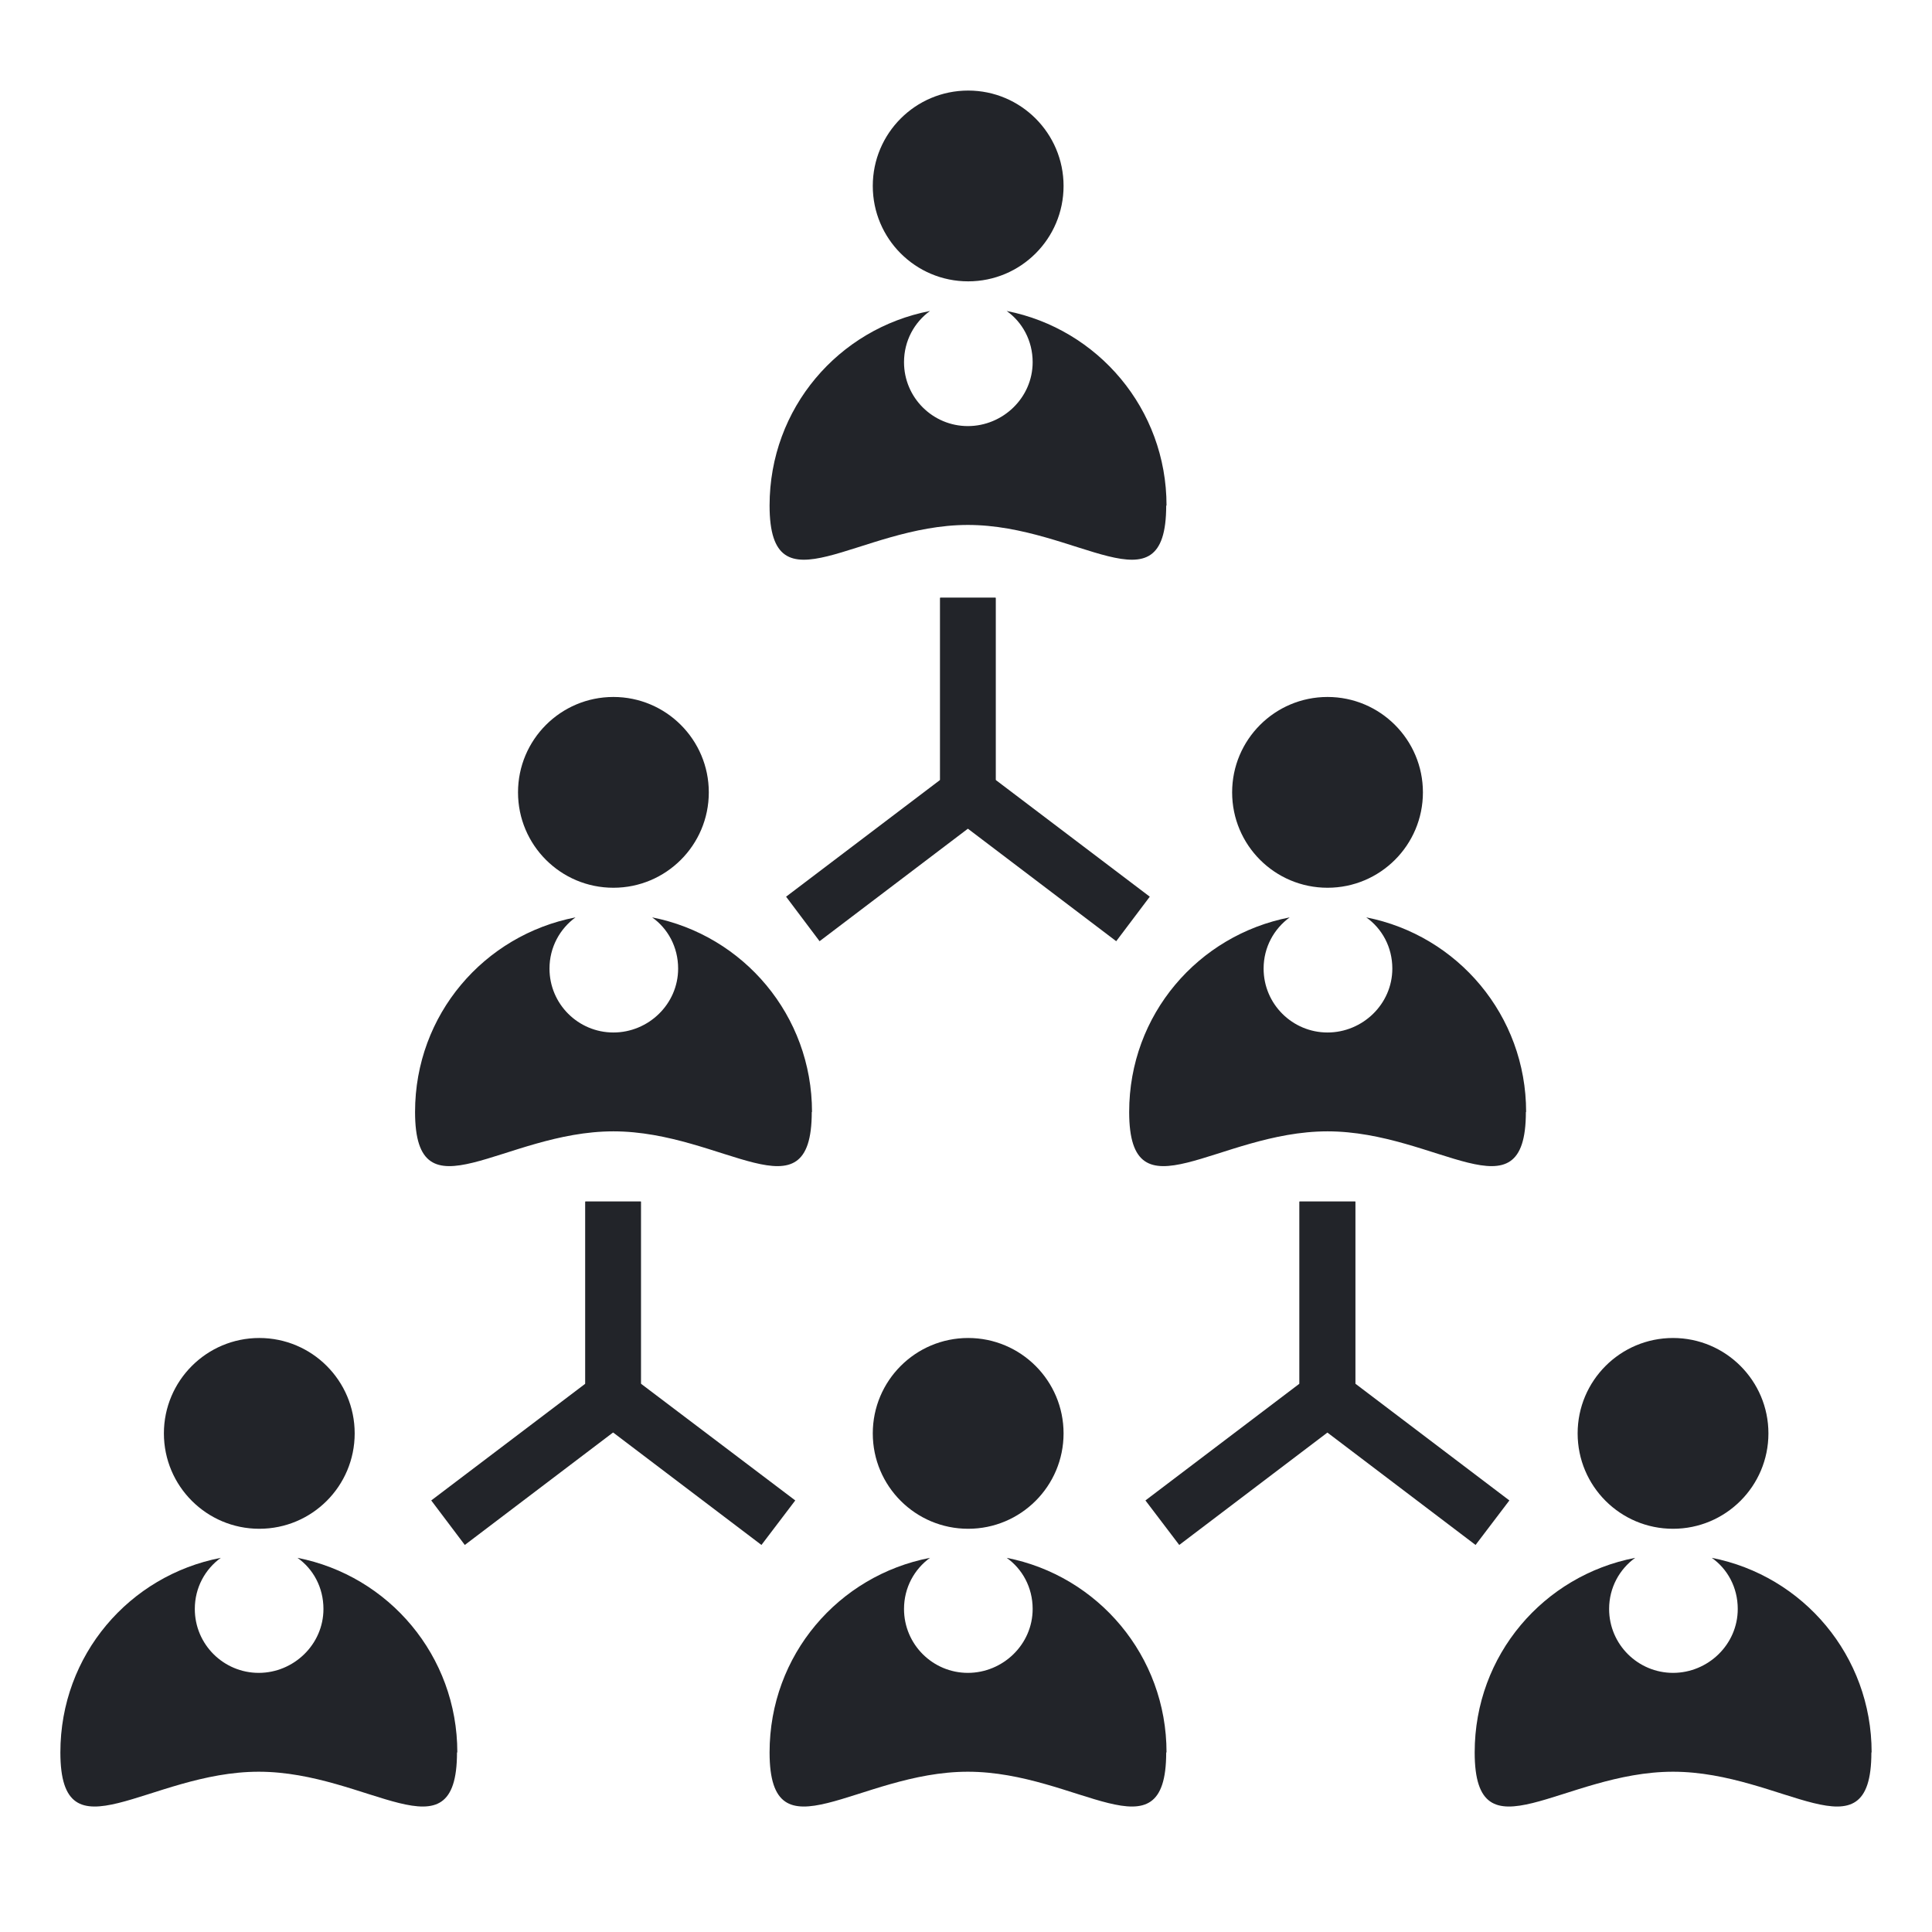
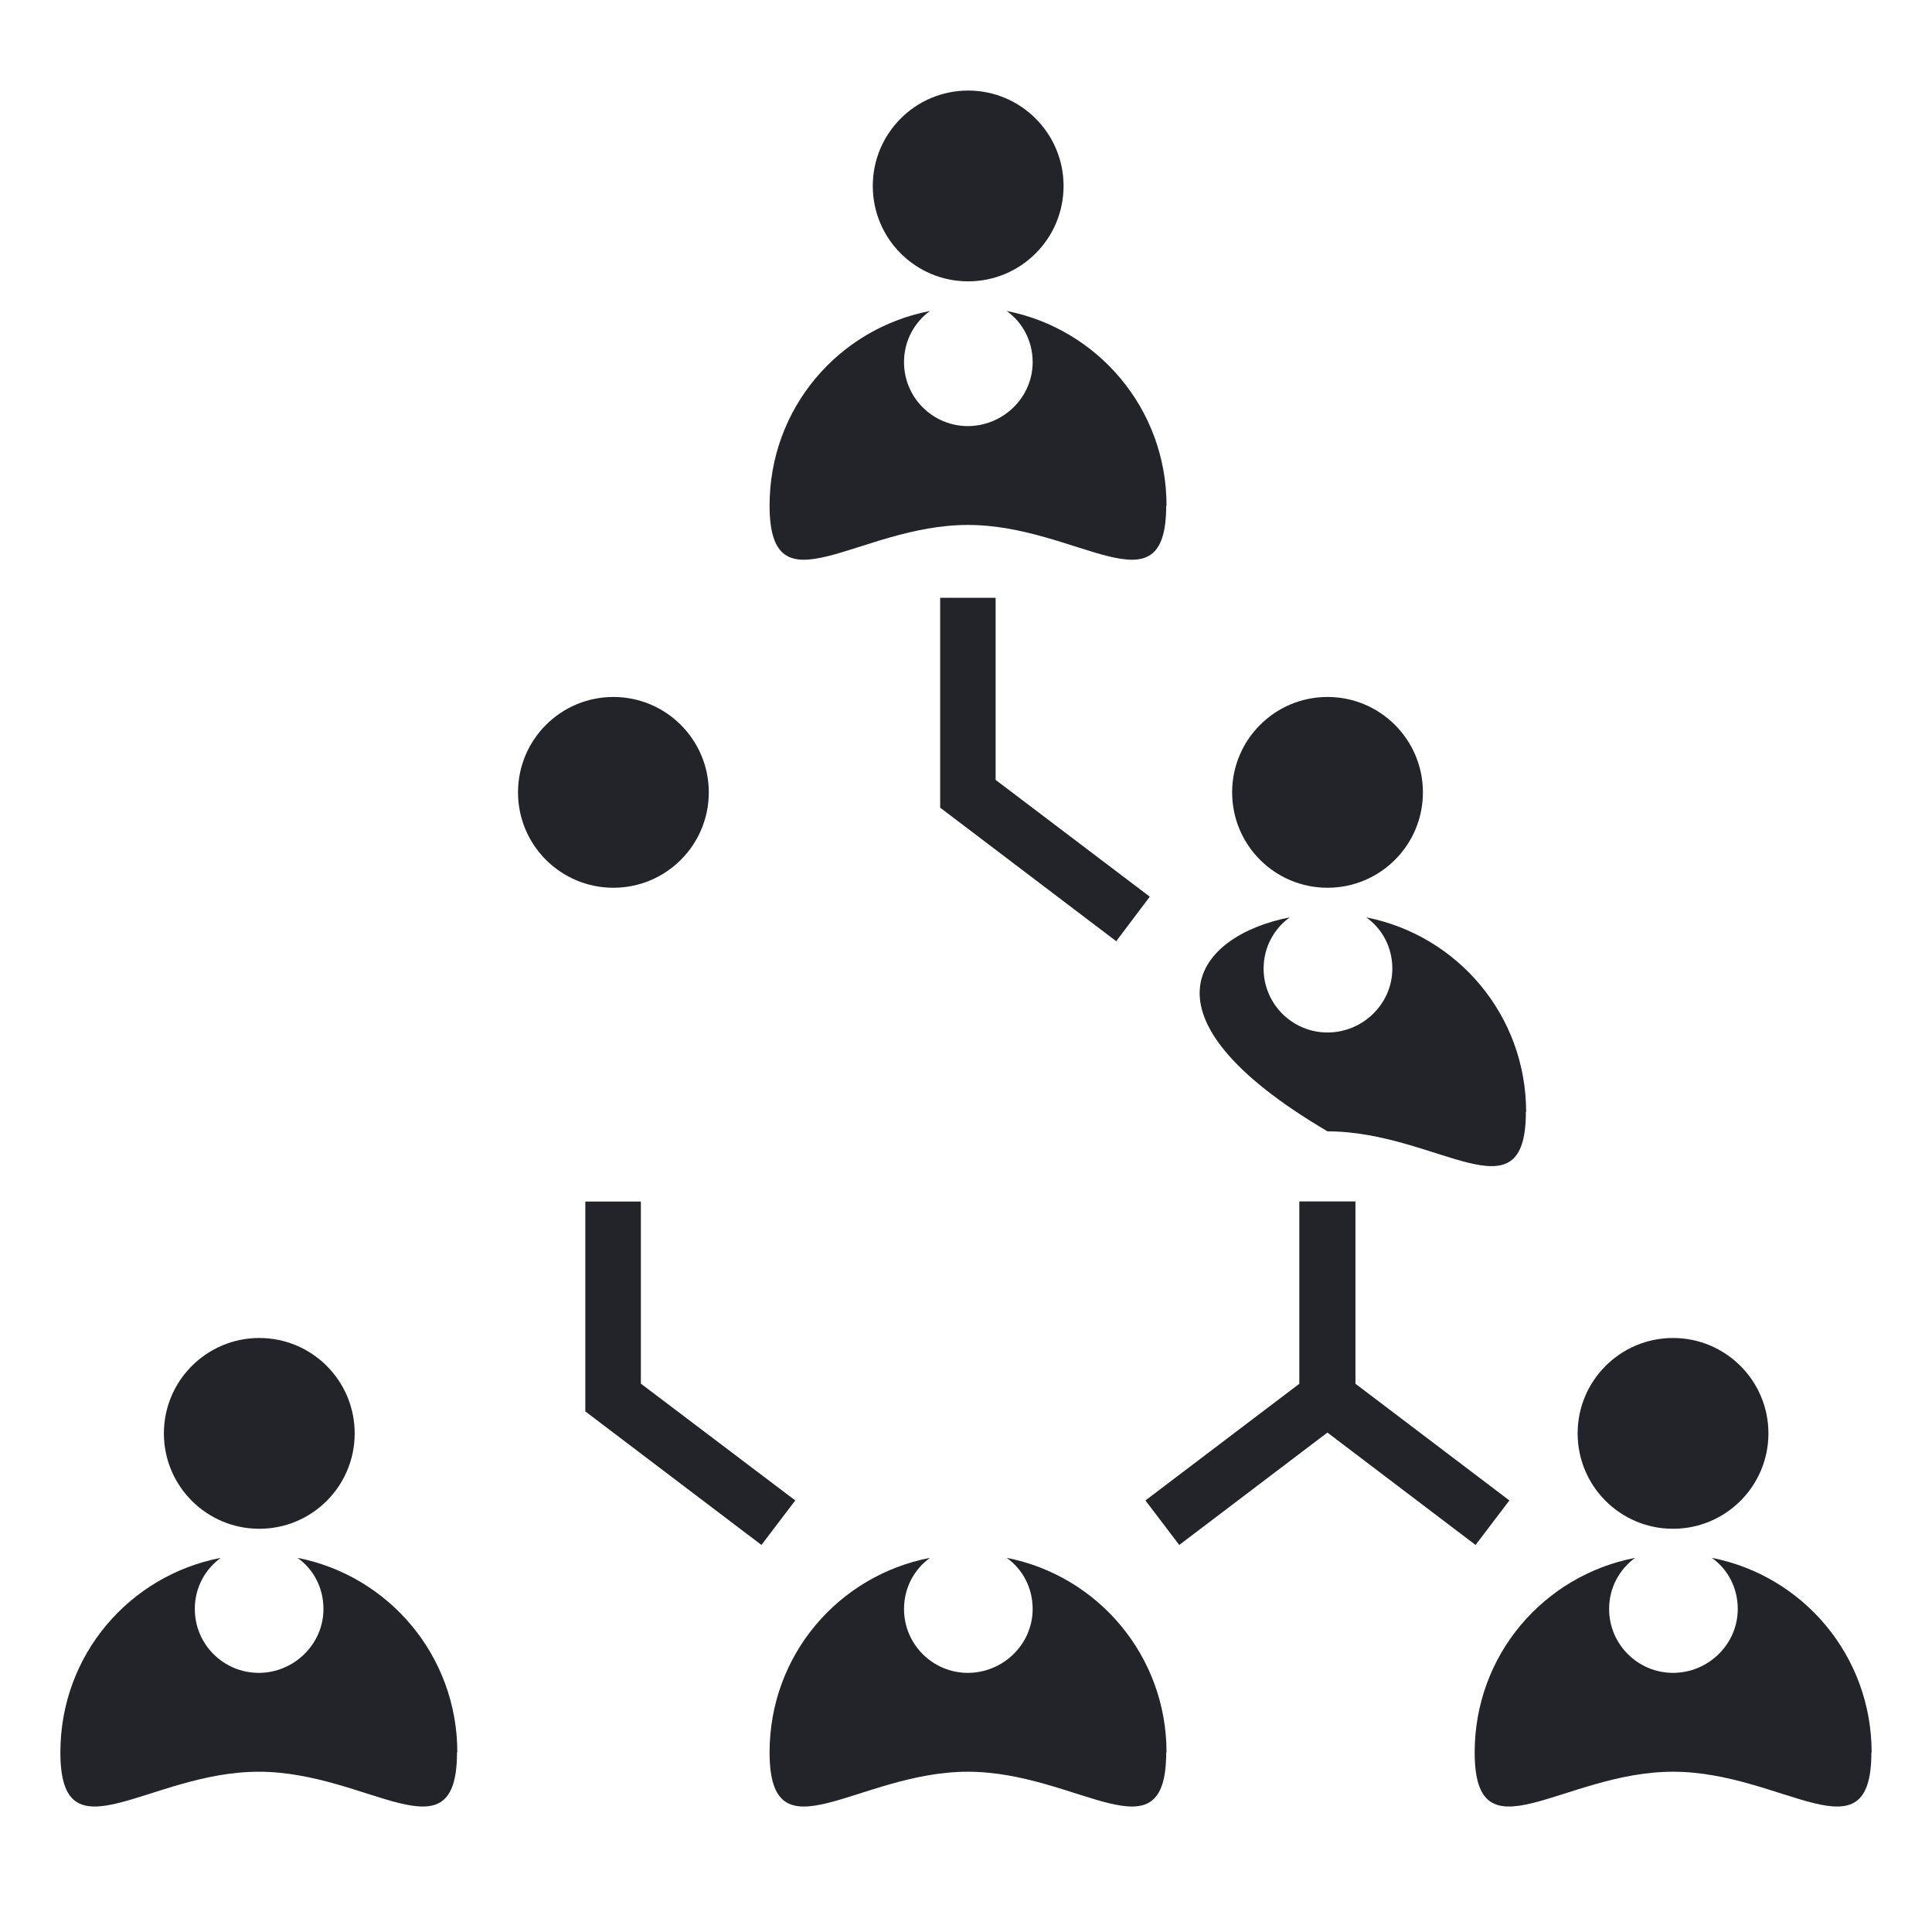
<svg xmlns="http://www.w3.org/2000/svg" width="24" height="24" viewBox="0 0 24 24" fill="none">
  <path d="M12.027 3.495C12.681 3.495 13.212 2.965 13.212 2.31C13.212 1.656 12.681 1.125 12.027 1.125C11.372 1.125 10.842 1.656 10.842 2.31C10.842 2.965 11.372 3.495 12.027 3.495Z" fill="#222429" />
  <path d="M14.487 6.28C14.487 7.638 13.388 6.521 12.023 6.521C10.659 6.521 9.56 7.638 9.56 6.28C9.56 5.07 10.418 4.082 11.553 3.863C11.359 4.003 11.23 4.233 11.23 4.499C11.23 4.941 11.589 5.293 12.023 5.293C12.458 5.293 12.828 4.941 12.828 4.499C12.828 4.23 12.698 4 12.505 3.863C13.639 4.086 14.491 5.081 14.491 6.28H14.487Z" fill="#222429" />
  <path d="M7.62 11.028C8.274 11.028 8.805 10.498 8.805 9.843C8.805 9.189 8.274 8.658 7.62 8.658C6.965 8.658 6.435 9.189 6.435 9.843C6.435 10.498 6.965 11.028 7.62 11.028Z" fill="#222429" />
-   <path d="M10.084 13.813C10.084 15.171 8.985 14.054 7.62 14.054C6.255 14.054 5.156 15.171 5.156 13.813C5.156 12.603 6.015 11.616 7.149 11.396C6.956 11.537 6.826 11.766 6.826 12.032C6.826 12.474 7.185 12.826 7.62 12.826C8.055 12.826 8.424 12.474 8.424 12.032C8.424 11.763 8.295 11.533 8.101 11.396C9.236 11.619 10.087 12.614 10.087 13.813H10.084Z" fill="#222429" />
  <path d="M16.491 11.028C17.145 11.028 17.676 10.498 17.676 9.843C17.676 9.189 17.145 8.658 16.491 8.658C15.836 8.658 15.306 9.189 15.306 9.843C15.306 10.498 15.836 11.028 16.491 11.028Z" fill="#222429" />
-   <path d="M18.955 13.813C18.955 15.171 17.856 14.054 16.491 14.054C15.126 14.054 14.027 15.171 14.027 13.813C14.027 12.603 14.886 11.616 16.021 11.396C15.827 11.537 15.697 11.766 15.697 12.032C15.697 12.474 16.056 12.826 16.491 12.826C16.926 12.826 17.296 12.474 17.296 12.032C17.296 11.763 17.166 11.533 16.972 11.396C18.107 11.619 18.958 12.614 18.958 13.813H18.955Z" fill="#222429" />
+   <path d="M18.955 13.813C18.955 15.171 17.856 14.054 16.491 14.054C14.027 12.603 14.886 11.616 16.021 11.396C15.827 11.537 15.697 11.766 15.697 12.032C15.697 12.474 16.056 12.826 16.491 12.826C16.926 12.826 17.296 12.474 17.296 12.032C17.296 11.763 17.166 11.533 16.972 11.396C18.107 11.619 18.958 12.614 18.958 13.813H18.955Z" fill="#222429" />
  <path d="M3.221 18.991C3.876 18.991 4.406 18.461 4.406 17.806C4.406 17.152 3.876 16.621 3.221 16.621C2.567 16.621 2.036 17.152 2.036 17.806C2.036 18.461 2.567 18.991 3.221 18.991Z" fill="#222429" />
  <path d="M5.677 21.769C5.677 23.126 4.578 22.009 3.214 22.009C1.849 22.009 0.75 23.126 0.75 21.769C0.75 20.558 1.608 19.571 2.743 19.352C2.549 19.492 2.42 19.721 2.42 19.987C2.42 20.429 2.779 20.781 3.214 20.781C3.648 20.781 4.018 20.429 4.018 19.987C4.018 19.718 3.889 19.488 3.695 19.352C4.83 19.574 5.681 20.569 5.681 21.769H5.677Z" fill="#222429" />
-   <path d="M12.027 18.991C12.681 18.991 13.212 18.461 13.212 17.806C13.212 17.152 12.681 16.621 12.027 16.621C11.372 16.621 10.842 17.152 10.842 17.806C10.842 18.461 11.372 18.991 12.027 18.991Z" fill="#222429" />
  <path d="M14.487 21.769C14.487 23.126 13.388 22.009 12.023 22.009C10.659 22.009 9.56 23.126 9.56 21.769C9.56 20.558 10.418 19.571 11.553 19.352C11.359 19.492 11.23 19.721 11.23 19.987C11.23 20.429 11.589 20.781 12.023 20.781C12.458 20.781 12.828 20.429 12.828 19.987C12.828 19.718 12.698 19.488 12.505 19.352C13.639 19.574 14.491 20.569 14.491 21.769H14.487Z" fill="#222429" />
  <path d="M20.783 18.991C21.437 18.991 21.968 18.461 21.968 17.806C21.968 17.152 21.437 16.621 20.783 16.621C20.128 16.621 19.598 17.152 19.598 17.806C19.598 18.461 20.128 18.991 20.783 18.991Z" fill="#222429" />
  <path d="M23.247 21.769C23.247 23.126 22.148 22.009 20.783 22.009C19.418 22.009 18.319 23.126 18.319 21.769C18.319 20.558 19.178 19.571 20.313 19.352C20.119 19.492 19.989 19.721 19.989 19.987C19.989 20.429 20.349 20.781 20.783 20.781C21.218 20.781 21.587 20.429 21.587 19.987C21.587 19.718 21.458 19.488 21.264 19.352C22.399 19.574 23.25 20.569 23.25 21.769H23.247Z" fill="#222429" />
-   <path d="M10.181 11.692L9.765 11.139L11.679 9.688V7.426H12.368V10.033L10.181 11.692Z" fill="#222429" />
  <path d="M13.866 11.692L11.679 10.033V7.426H12.368V9.688L14.283 11.139L13.866 11.692Z" fill="#222429" />
-   <path d="M5.774 19.192L5.357 18.639L7.272 17.188V14.926H7.961V17.533L5.774 19.192Z" fill="#222429" />
  <path d="M9.459 19.192L7.271 17.533V14.926H7.961V17.188L9.879 18.639L9.459 19.192Z" fill="#222429" />
  <path d="M14.649 19.192L14.229 18.639L16.143 17.188V14.926H16.836V17.533L14.649 19.192Z" fill="#222429" />
  <path d="M18.33 19.192L16.143 17.533V14.926H16.836V17.188L18.75 18.639L18.33 19.192Z" fill="#222429" />
</svg>